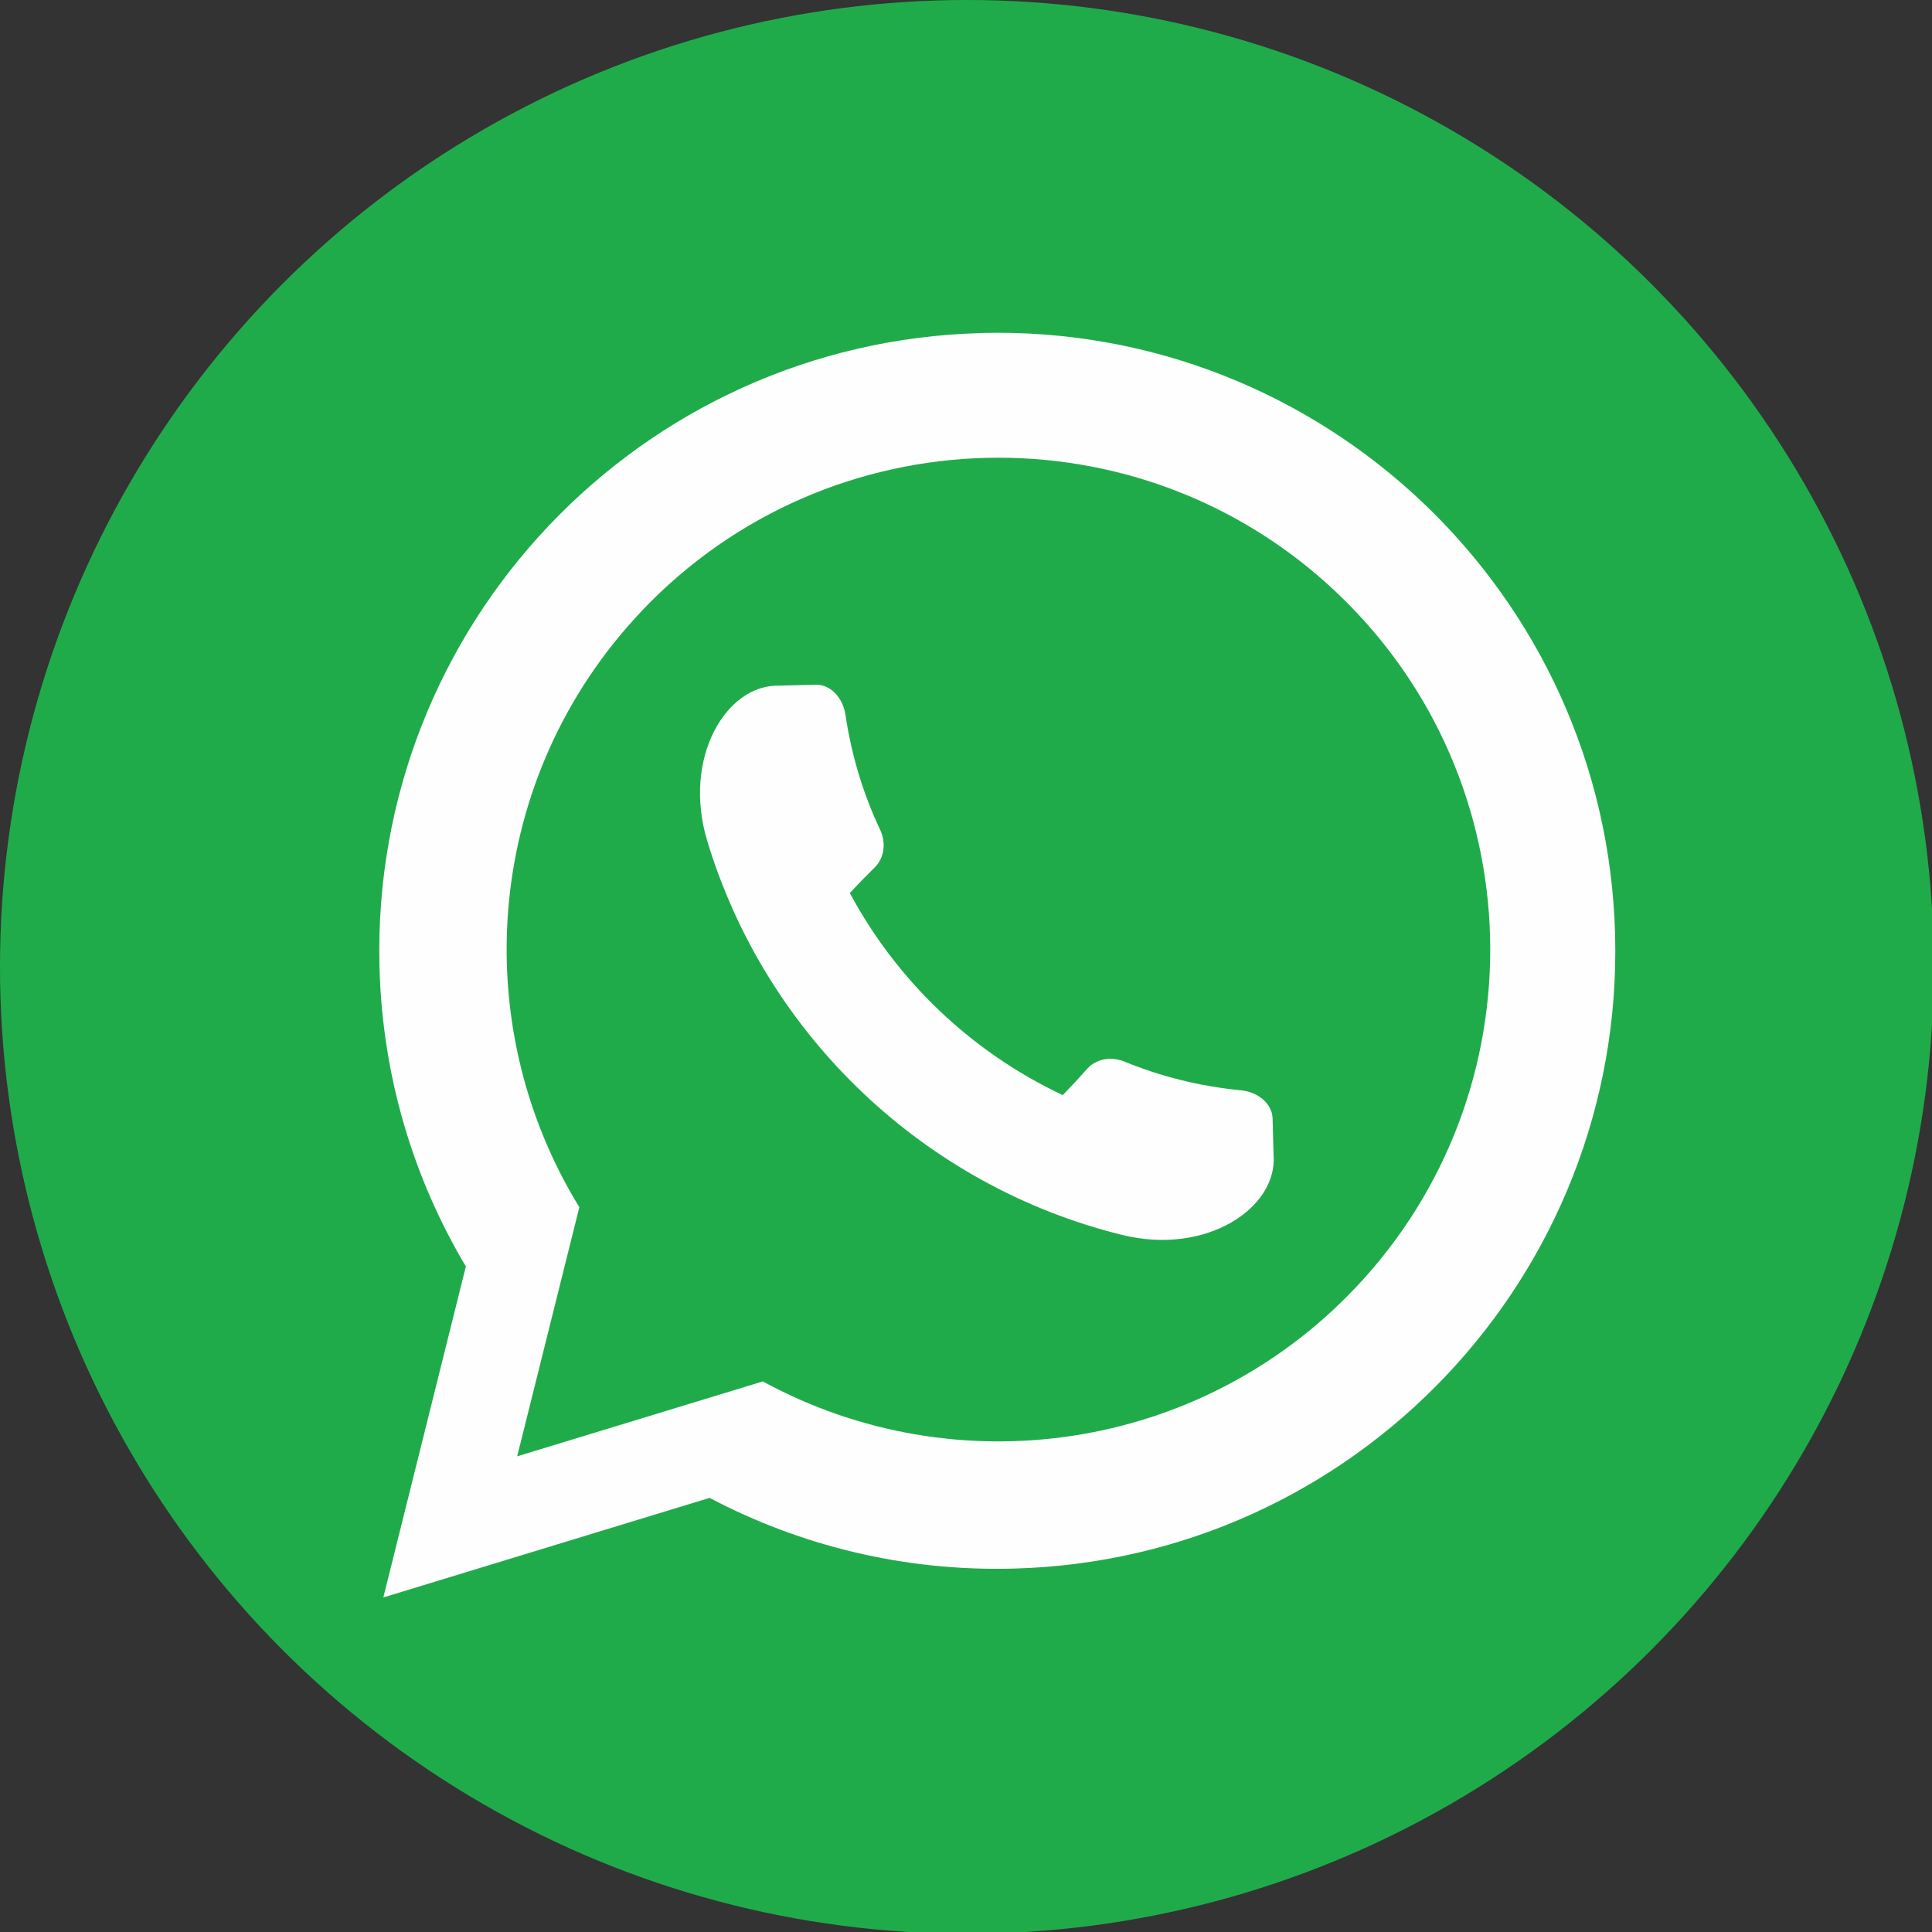
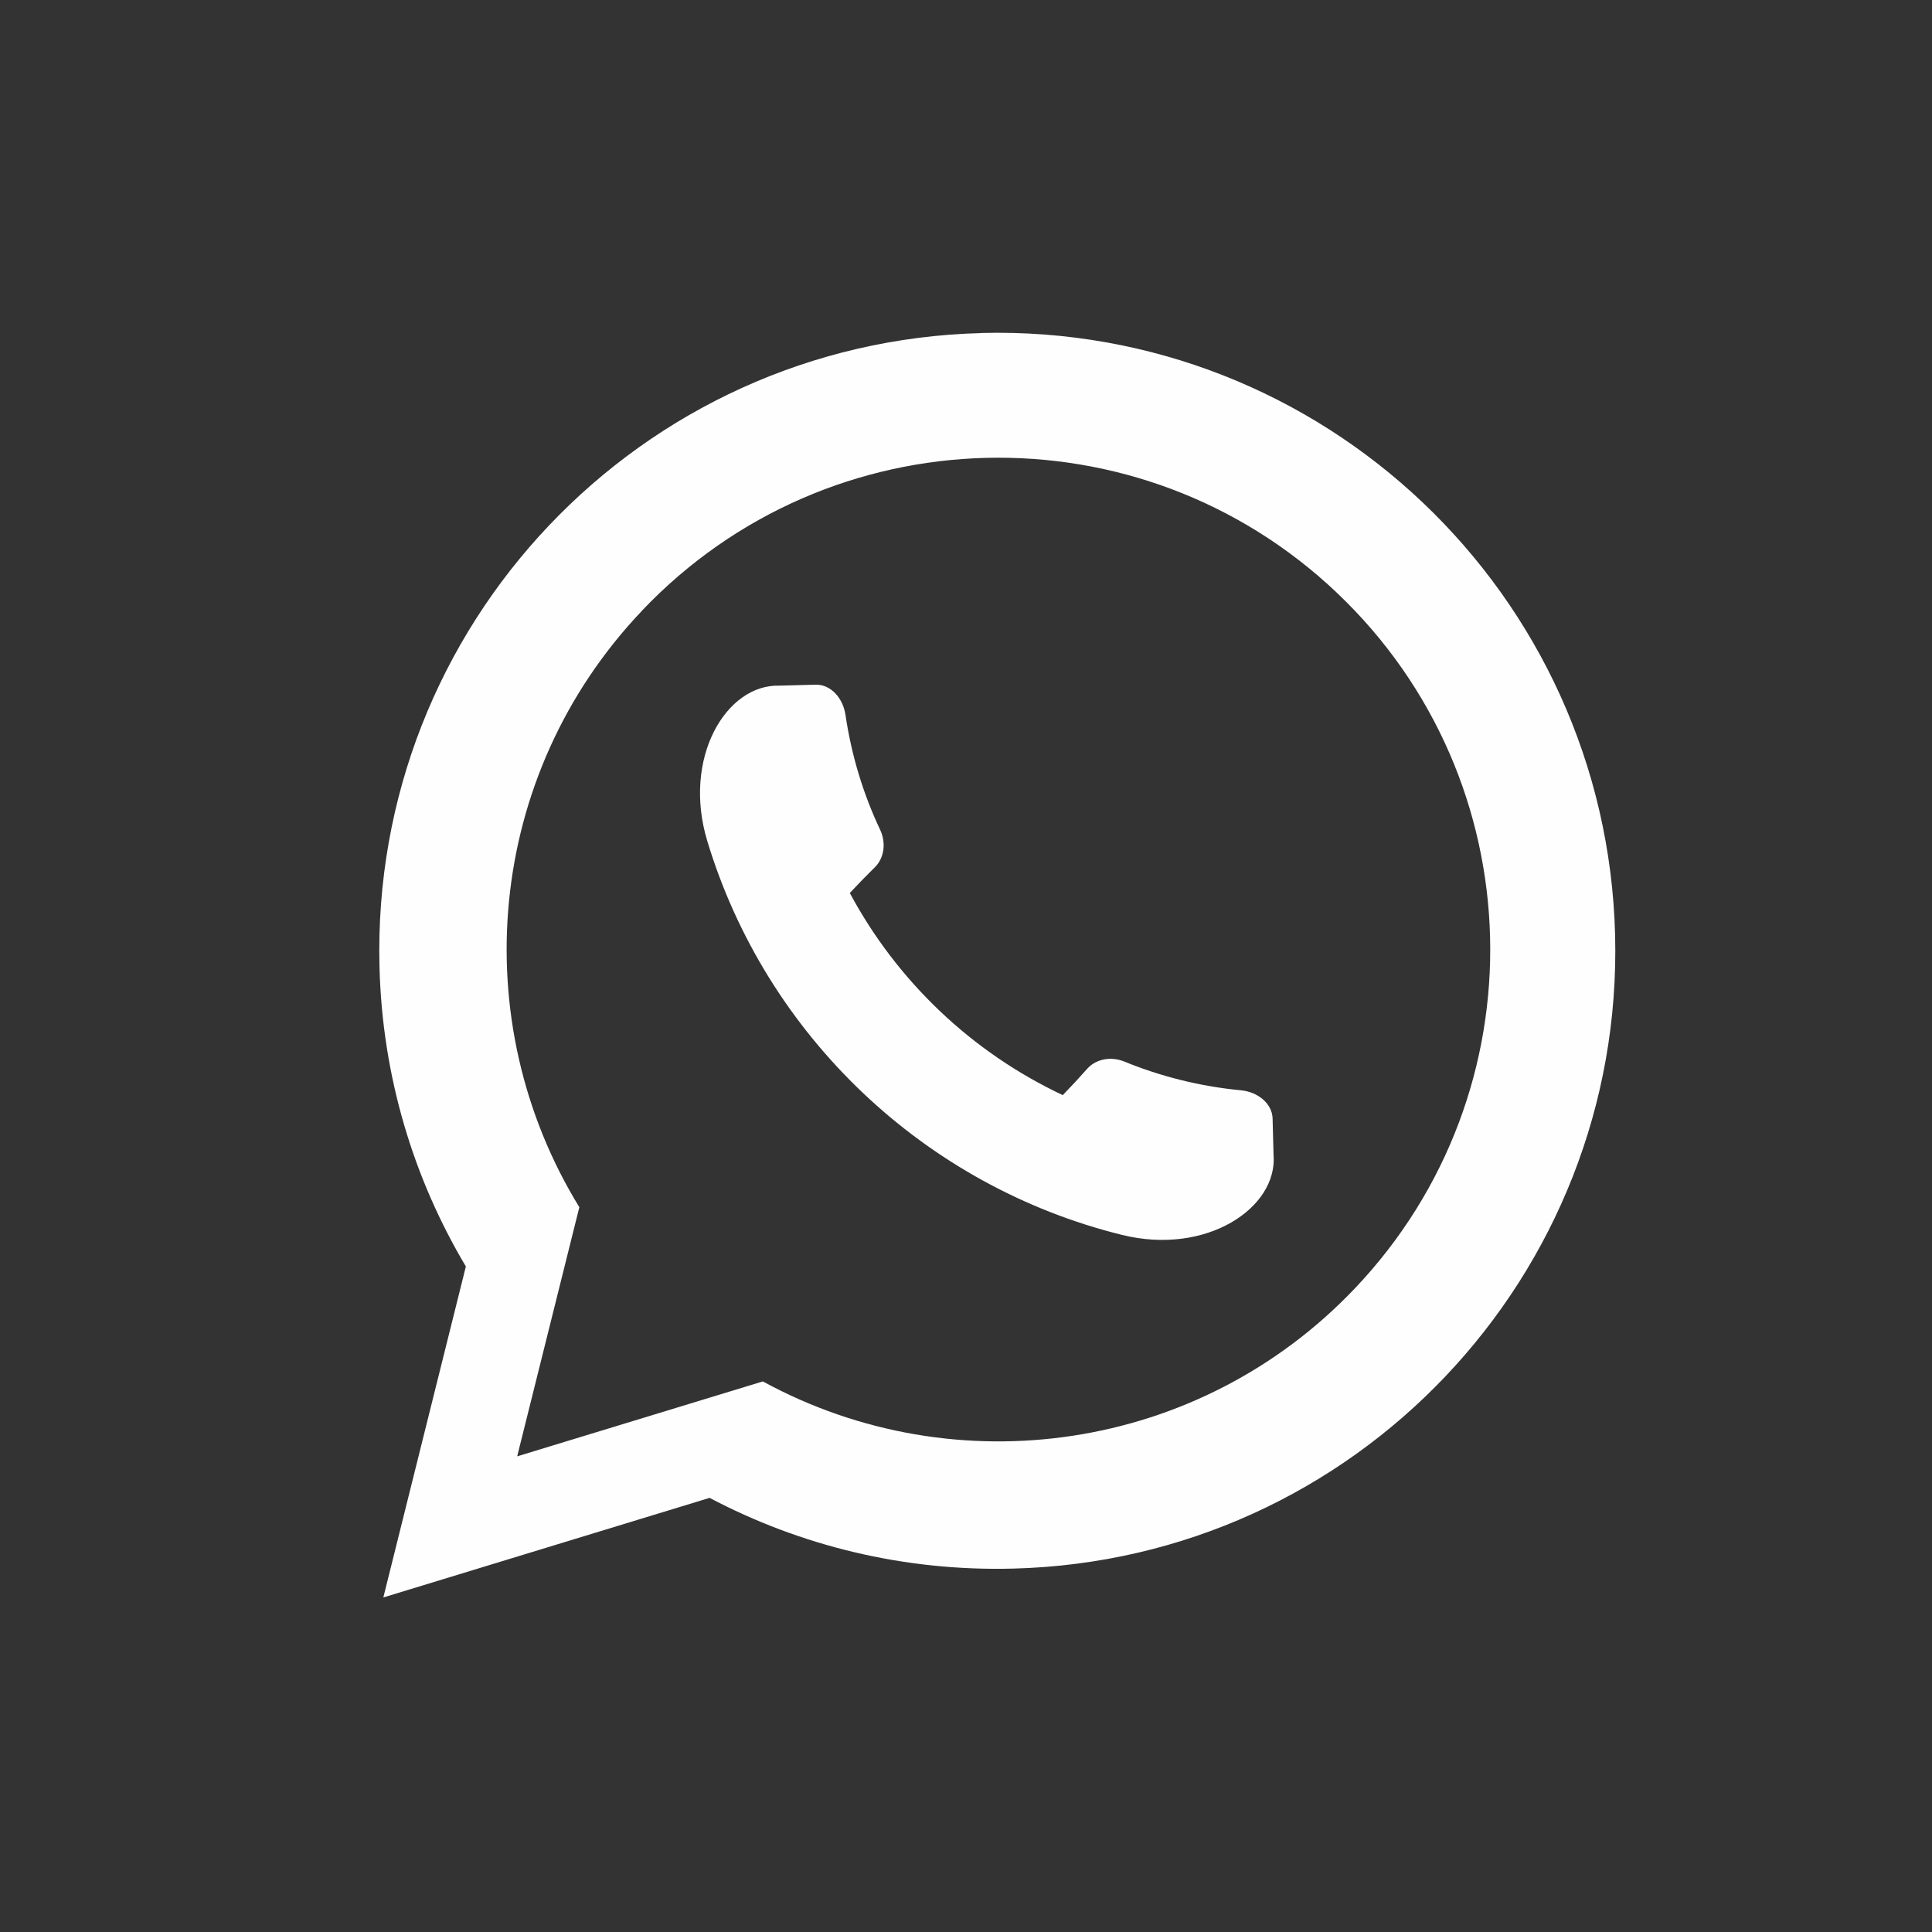
<svg xmlns="http://www.w3.org/2000/svg" clip-rule="evenodd" fill="#000000" fill-rule="evenodd" height="22.1" image-rendering="optimizeQuality" preserveAspectRatio="xMidYMid meet" shape-rendering="geometricPrecision" text-rendering="geometricPrecision" version="1" viewBox="0.0 0.0 22.1 22.1" width="22.1" zoomAndPan="magnify">
  <rect x="0.0" y="0.0" width="22.1" height="22.1" fill="#333333" stroke="none" />
  <g>
    <g id="change1_1">
-       <circle cx="11.06" cy="11.06" fill="#20ab4b" r="11.06" />
-     </g>
+       </g>
    <g id="change2_1">
      <path d="M11.225 3.809c3.903,-0.101 7.149,2.981 7.25,6.884 0.101,3.903 -2.981,7.149 -6.884,7.25 -1.253,0.033 -2.438,-0.263 -3.474,-0.809l-3.732 1.139 0.944 -3.786c-0.599,-1.006 -0.956,-2.174 -0.988,-3.427 -0.101,-3.903 2.981,-7.149 6.884,-7.25zm-3.884 3.18c-1.789,1.884 -2.022,4.691 -0.714,6.82l-0.711 2.85 2.81 -0.857c2.206,1.203 4.994,0.809 6.774,-1.066 2.138,-2.252 2.049,-5.809 -0.202,-7.95l-0.004 -0.004c-2.253,-2.139 -5.813,-2.048 -7.953,0.206zm4.814 5.537c-1.037,-0.488 -1.893,-1.301 -2.434,-2.311 0.094,-0.101 0.19,-0.2 0.288,-0.296 0.107,-0.107 0.128,-0.279 0.059,-0.427 -0.192,-0.406 -0.328,-0.848 -0.397,-1.317 -0.029,-0.192 -0.169,-0.345 -0.337,-0.343 -0.119,0.003 -0.264,0.007 -0.417,0.011 -0.61,-0.019 -1.115,0.827 -0.826,1.779 0.674,2.226 2.485,3.946 4.744,4.504 0.965,0.239 1.784,-0.31 1.733,-0.918 -0.004,-0.139 -0.007,-0.278 -0.011,-0.417 -0.007,-0.168 -0.167,-0.3 -0.36,-0.319 -0.472,-0.045 -0.921,-0.159 -1.336,-0.329 -0.151,-0.061 -0.322,-0.031 -0.423,0.081 -0.091,0.103 -0.185,0.204 -0.281,0.303z" fill="#fefefe" />
    </g>
  </g>
</svg>